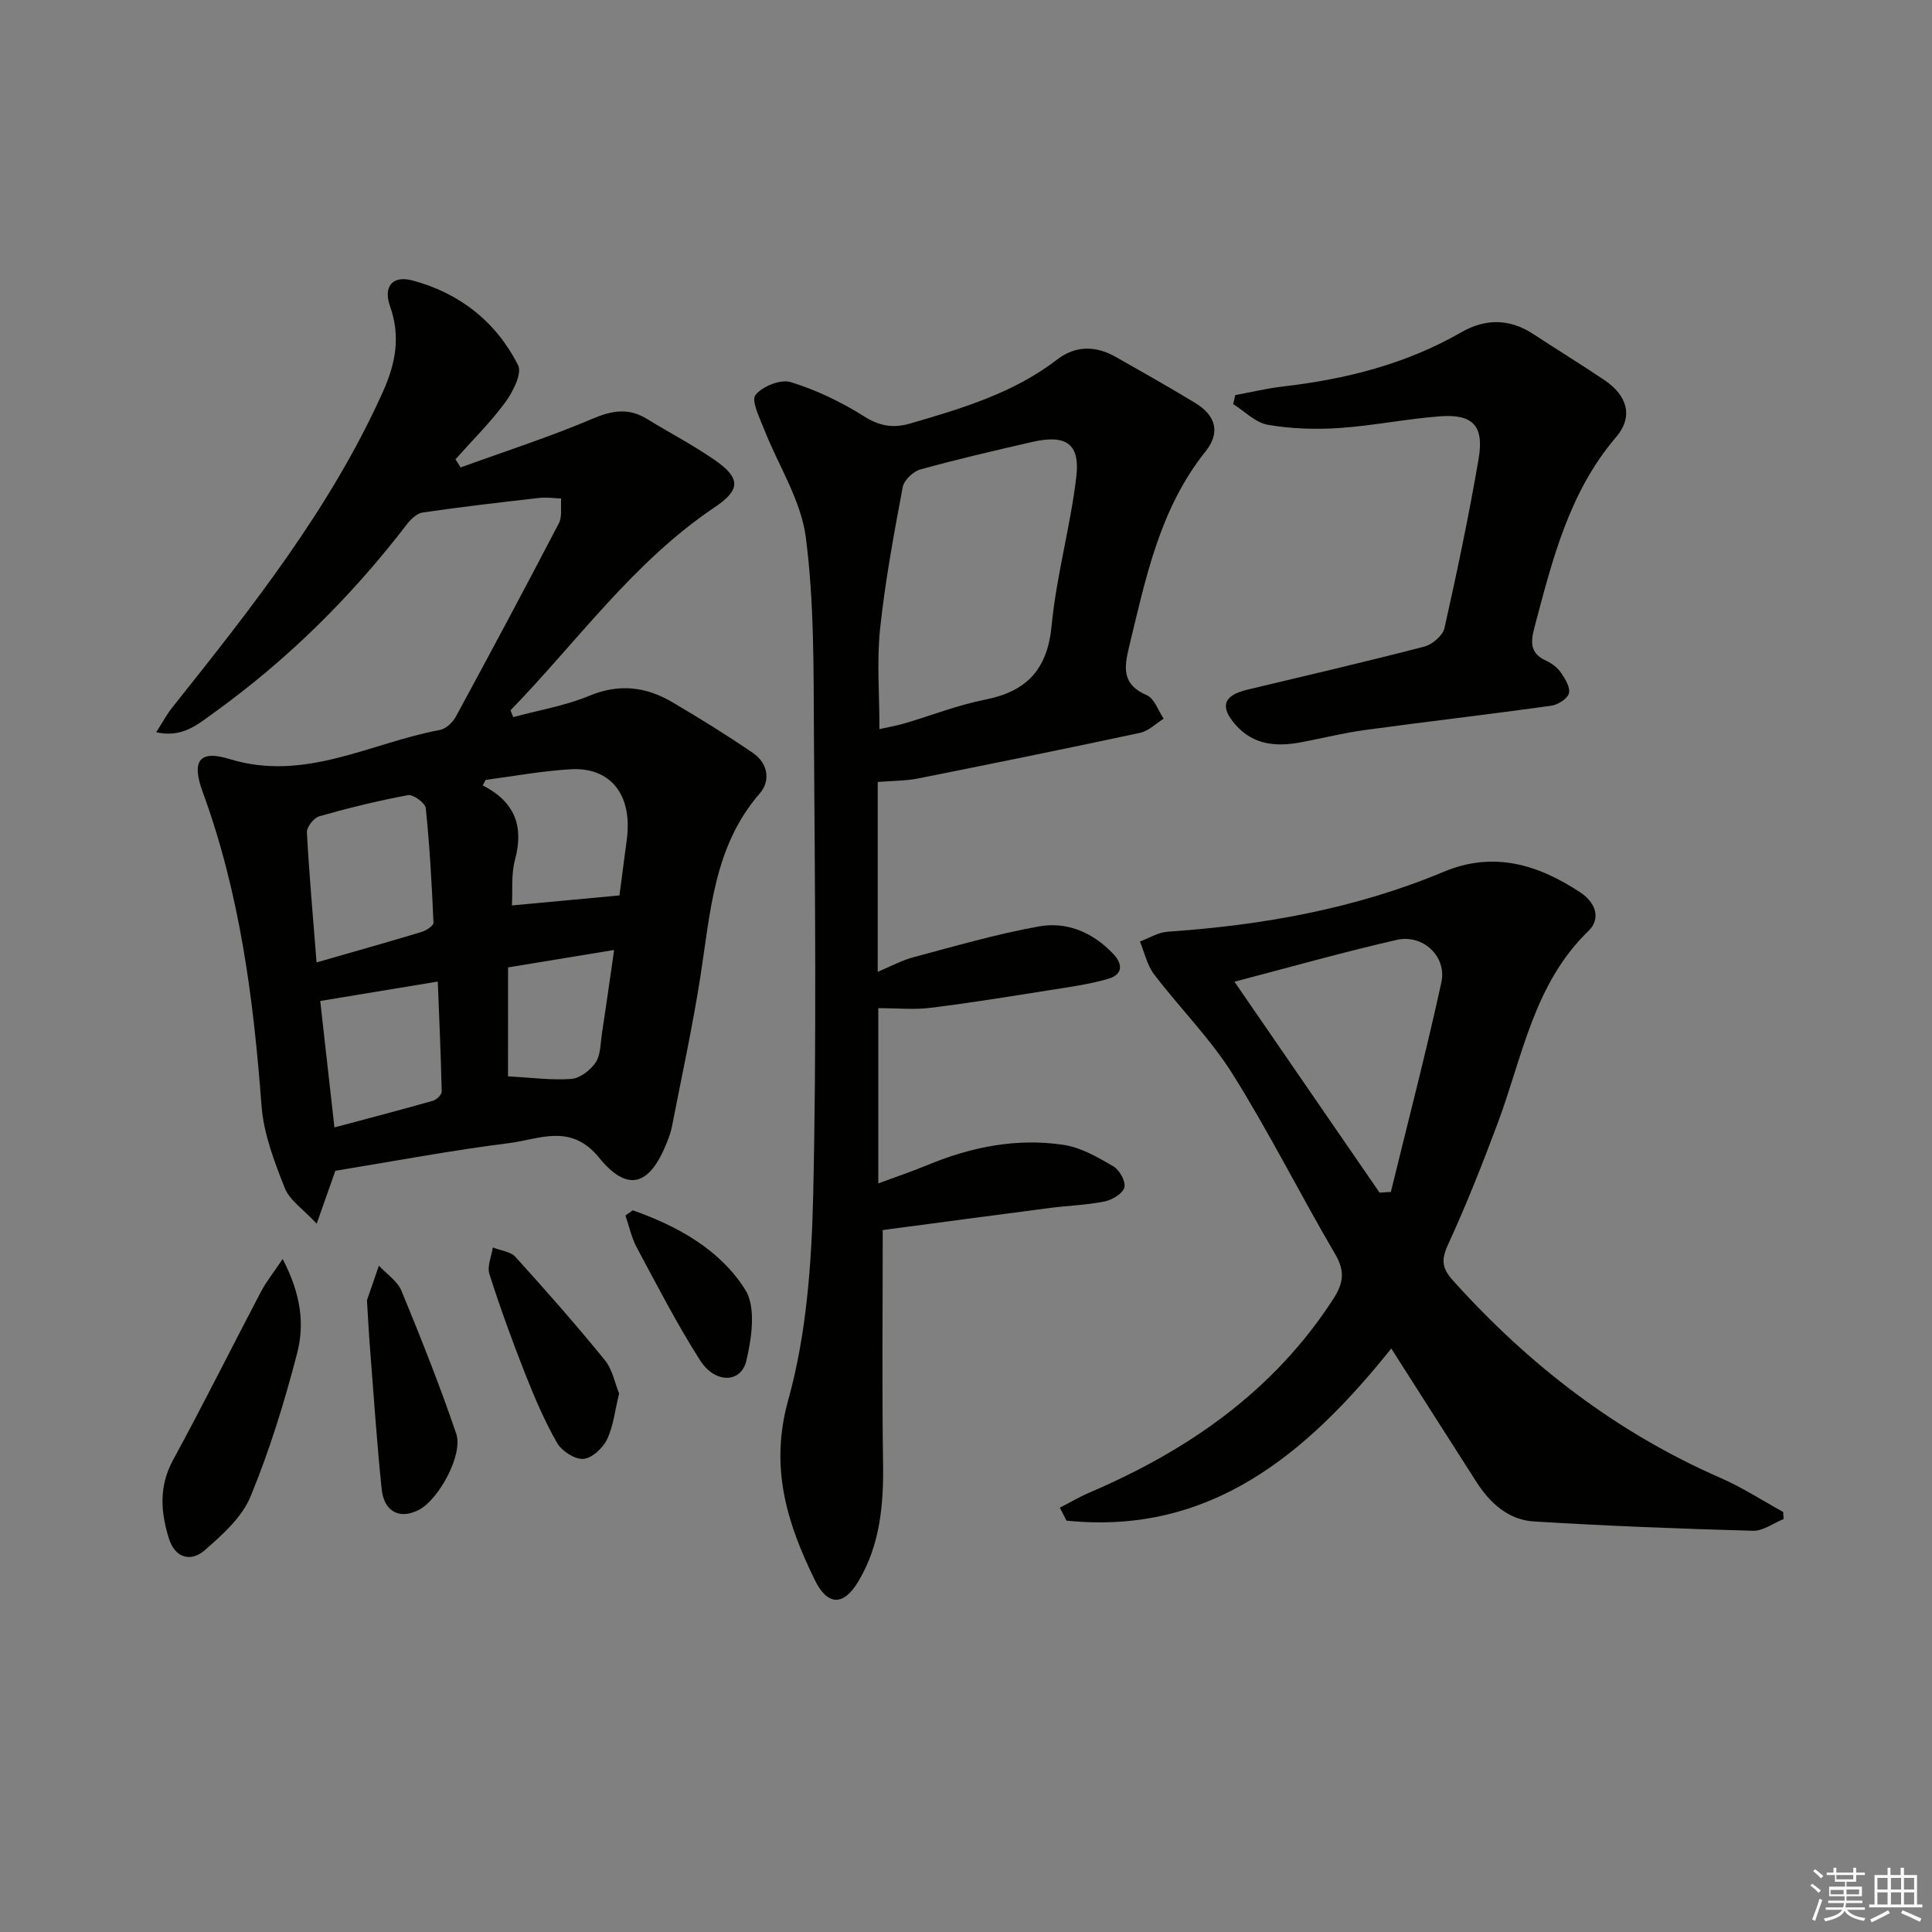
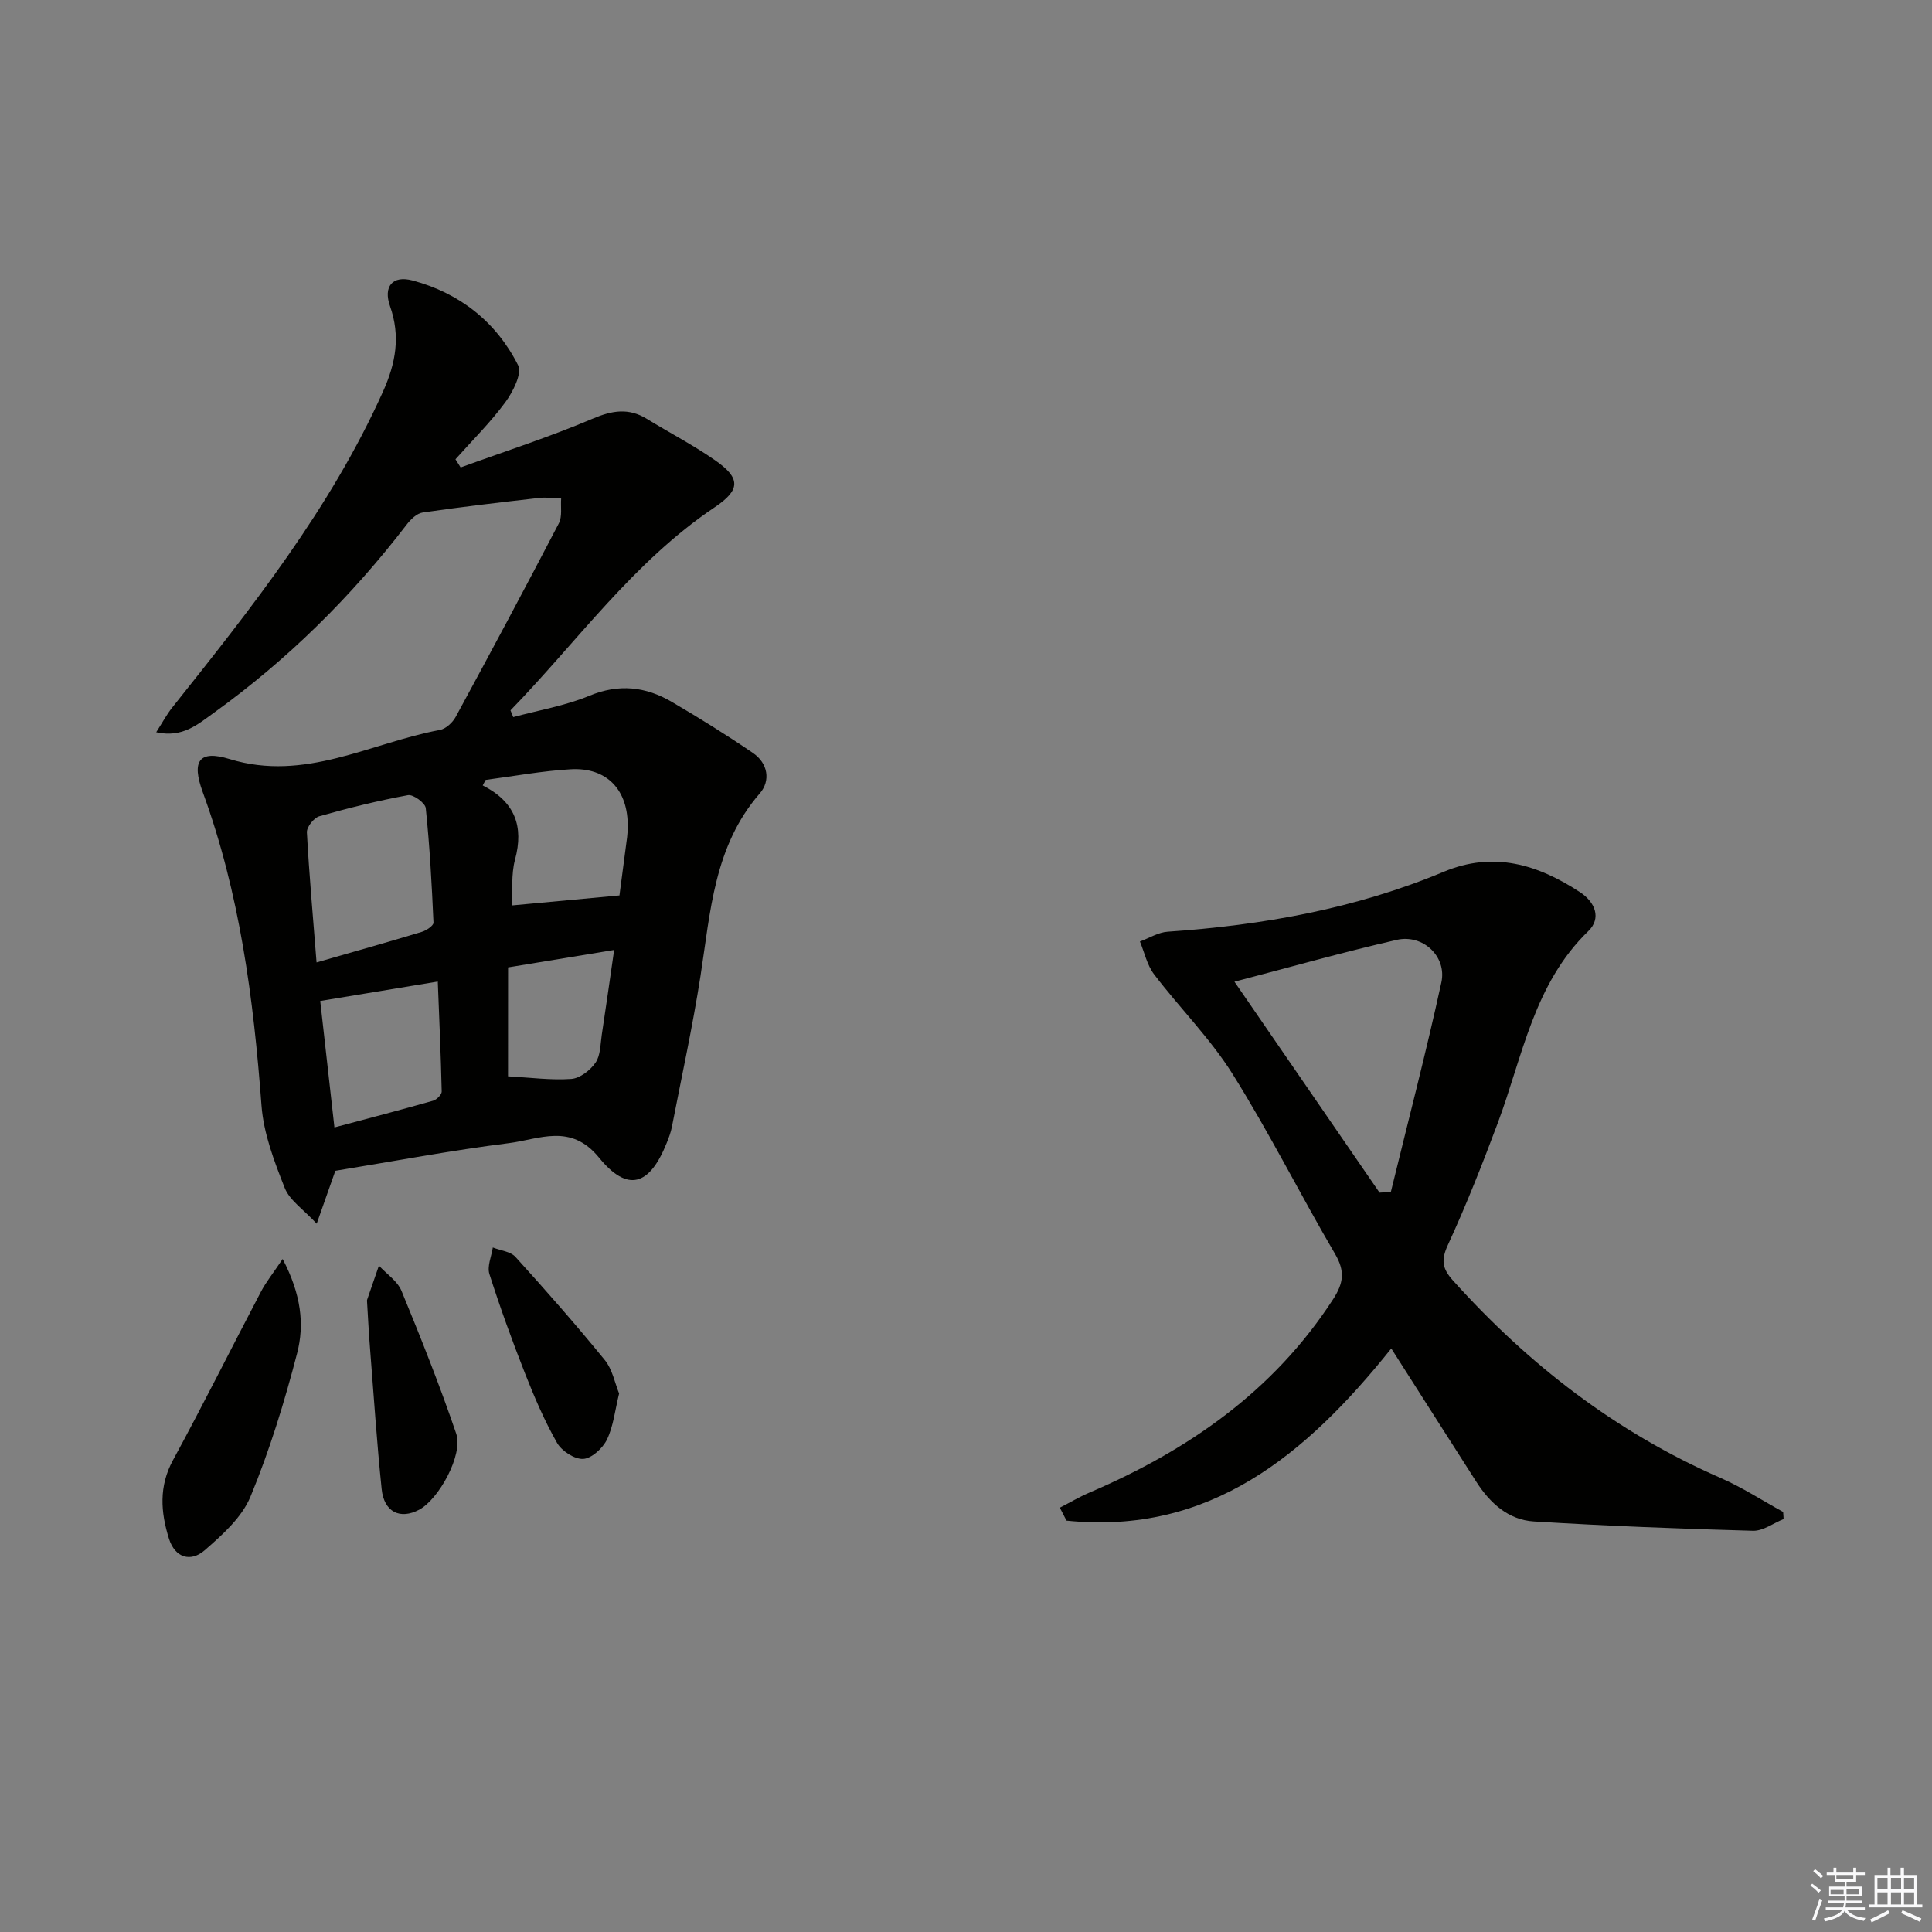
<svg xmlns="http://www.w3.org/2000/svg" enable-background="new 0 0 400 400" viewBox="0 0 400 400">
  <rect x="0" y="0" width="400" height="400" fill="#808080" stroke="none" />
  <g fill="#010100">
    <path d="m32.34 151.6c1.26-1.95 2.14-3.63 3.3-5.09 16.38-20.58 32.73-41.13 43.64-65.4 2.68-5.95 3.66-11.51 1.47-17.72-1.43-4.04.49-6.44 4.66-5.32 9.74 2.6 17.32 8.56 21.85 17.54.87 1.72-1.06 5.51-2.63 7.66-3.09 4.2-6.85 7.91-10.33 11.82.36.56.71 1.13 1.07 1.69 9.13-3.32 18.4-6.3 27.32-10.09 4.07-1.73 7.47-2.28 11.25.04 4.67 2.87 9.57 5.41 14.06 8.53 5.37 3.73 5.35 6.15-.03 9.76-16.85 11.31-28.43 27.79-42.28 42.05.19.47.38.93.57 1.4 5.26-1.43 10.74-2.34 15.74-4.41 6.13-2.55 11.68-1.91 17.09 1.26 5.72 3.35 11.35 6.85 16.82 10.59 3.07 2.1 3.68 5.73 1.39 8.36-9.5 10.93-10.2 24.5-12.27 37.78-1.63 10.49-3.91 20.87-5.93 31.29-.22 1.13-.64 2.22-1.07 3.3-3.54 8.86-8.09 10.31-14.01 3.03-5.86-7.2-12.37-3.79-18.63-3-12 1.51-23.91 3.76-35.96 5.73-1.1 3.11-2.23 6.34-3.86 10.95-2.75-2.97-5.6-4.82-6.62-7.4-2.17-5.49-4.38-11.27-4.81-17.07-1.65-22.12-4.49-43.93-12.17-64.9-2.34-6.39-.79-8.78 5.55-6.83 15.63 4.8 29.15-3.34 43.55-6.02 1.24-.23 2.64-1.53 3.28-2.71 7.22-13.3 14.36-26.64 21.35-40.07.74-1.42.35-3.42.48-5.14-1.52-.05-3.07-.3-4.56-.12-8.05.92-16.1 1.85-24.12 3.02-1.21.18-2.49 1.43-3.31 2.51-11.44 14.9-24.65 27.97-39.9 38.95-3.31 2.36-6.48 5.26-11.95 4.03zm33.2 47.66c7.84-2.26 14.84-4.22 21.8-6.33.95-.29 2.43-1.29 2.41-1.9-.35-7.92-.78-15.84-1.6-23.72-.11-1.06-2.6-2.88-3.68-2.68-6.18 1.14-12.31 2.65-18.36 4.37-1.12.32-2.63 2.23-2.57 3.33.47 8.75 1.26 17.48 2 26.93zm35.01-37.79c-.2.38-.41.76-.61 1.14 6.67 3.39 8.55 8.47 6.69 15.37-.83 3.08-.47 6.49-.64 9.48 7.73-.72 14.92-1.39 22.26-2.07.52-3.93 1.06-8.01 1.59-12.1.08-.66.11-1.33.12-1.99.16-7.7-4.27-12.48-11.83-12.03-5.89.34-11.73 1.43-17.58 2.2zm-34.25 45.77c.96 8.57 1.92 17.09 2.94 26.18 7.08-1.89 13.78-3.64 20.43-5.53.74-.21 1.79-1.26 1.78-1.9-.17-7.53-.51-15.05-.81-22.77-8.37 1.39-16.01 2.65-24.34 4.02zm38.88 15.6c4.59.25 8.88.84 13.11.54 1.78-.13 3.92-1.79 5.01-3.37 1.04-1.51.99-3.8 1.29-5.77.86-5.63 1.65-11.27 2.56-17.56-7.95 1.3-14.89 2.44-21.96 3.61-.01 8.01-.01 15.3-.01 22.55z" />
-     <path d="m181.72 161.9v39.31c2.7-1.13 4.99-2.39 7.44-3.04 8.6-2.29 17.18-4.79 25.91-6.36 5.79-1.05 11.12 1.2 15.34 5.6 2.24 2.34 1.95 4.41-1.01 5.26-3.94 1.14-8.07 1.69-12.14 2.34-8.2 1.3-16.39 2.63-24.63 3.65-3.4.42-6.89.07-10.79.07v36.28c3.5-1.3 6.86-2.42 10.13-3.78 9.09-3.77 18.52-5.67 28.27-4.19 3.58.54 7.05 2.56 10.26 4.43 1.28.74 2.62 3.16 2.29 4.38-.34 1.27-2.53 2.58-4.11 2.9-3.73.75-7.58.86-11.36 1.35-11.66 1.51-23.32 3.08-34.56 4.57 0 16.34-.17 32.29.07 48.24.13 8.62-.62 16.97-5.11 24.49-3.09 5.18-6.4 5.09-9.04-.31-5.74-11.76-9.38-23.24-5.49-37.22 3.78-13.57 4.84-28.17 5.17-42.36.72-31.64.36-63.31.16-94.96-.09-13.8.08-27.71-1.69-41.33-1-7.72-5.75-14.95-8.67-22.45-.91-2.32-2.66-5.84-1.74-7 1.42-1.79 5.2-3.3 7.28-2.66 5.28 1.63 10.44 4.08 15.12 7.05 3.28 2.08 6.11 2.55 9.67 1.51 10.7-3.12 21.35-6.28 30.39-13.24 3.82-2.94 8.01-2.87 12.13-.53 5.49 3.11 10.99 6.22 16.39 9.49 4.26 2.58 5.37 6.1 2.19 10.08-9.51 11.9-12.37 26.21-15.82 40.42-1.09 4.49-1.44 7.85 3.67 10.05 1.57.68 2.35 3.19 3.49 4.86-1.62 1-3.12 2.54-4.87 2.92-15.4 3.3-30.84 6.43-46.28 9.51-2.52.46-5.14.43-8.06.67zm.36-10.95c1.98-.44 3.6-.71 5.16-1.17 5.56-1.64 11.01-3.79 16.66-4.91 8.7-1.72 12.96-6.25 13.83-15.36.99-10.33 3.89-20.47 5.11-30.8.81-6.88-2.17-8.81-9.13-7.21-7.74 1.78-15.49 3.57-23.15 5.69-1.49.41-3.39 2.22-3.66 3.65-1.83 9.74-3.65 19.52-4.69 29.37-.7 6.68-.13 13.49-.13 20.74z" />
    <path d="m369.28 314.5c-2.12.85-4.26 2.49-6.35 2.43-15.13-.42-30.26-1-45.36-1.93-5.28-.32-9.09-3.81-11.9-8.19-5.81-9.07-11.59-18.17-17.62-27.62-17.58 21.96-37.56 38.69-67.24 35.64-.46-.89-.92-1.79-1.38-2.68 2.05-1.05 4.04-2.23 6.14-3.13 20.45-8.76 38.1-20.98 50.44-40.03 2.16-3.33 2.5-5.8.41-9.36-7.23-12.33-13.64-25.17-21.23-37.27-4.62-7.37-10.95-13.67-16.25-20.64-1.45-1.9-1.98-4.5-2.93-6.79 1.91-.7 3.79-1.9 5.74-2.03 19.67-1.34 38.88-4.76 57.17-12.41 10.3-4.31 19.48-1.51 28.22 4.24 3.14 2.07 4.45 5.39 1.7 8.05-11.29 10.93-13.59 25.91-18.72 39.66-3.19 8.55-6.55 17.05-10.36 25.33-1.44 3.13-1.16 4.88 1.06 7.34 15.67 17.44 33.8 31.44 55.38 40.87 4.5 1.96 8.66 4.68 12.98 7.05.03.48.06.98.1 1.47zm-83.66-67.58c.78-.05 1.56-.09 2.34-.14 3.53-14.45 7.29-28.85 10.46-43.39 1.17-5.36-3.82-10.03-9.23-8.8-10.96 2.5-21.78 5.57-33.61 8.66 10.32 15.01 20.18 29.34 30.04 43.67z" />
-     <path d="m255.75 81.8c3.29-.6 6.56-1.4 9.87-1.78 12.98-1.5 25.44-4.63 36.88-11.2 5.06-2.91 10.06-2.88 15.01.38 4.86 3.2 9.83 6.23 14.65 9.48 4.81 3.24 6.04 7.59 2.43 11.82-9.78 11.46-13.19 25.45-16.91 39.44-.86 3.23-.81 5.38 2.48 6.88 1.17.53 2.34 1.45 3.06 2.5.86 1.26 1.95 3.08 1.6 4.25-.35 1.15-2.3 2.36-3.69 2.55-12.81 1.78-25.65 3.27-38.46 5.01-4.42.6-8.78 1.69-13.17 2.53-5.14.98-9.96.66-13.71-3.62-3.29-3.75-2.49-6.06 2.42-7.24 12.24-2.92 24.5-5.77 36.68-8.93 1.66-.43 3.82-2.28 4.17-3.82 2.61-11.63 5.06-23.31 7.07-35.05 1.18-6.88-1.21-9.34-8.11-8.8-6.94.54-13.81 1.95-20.75 2.42-4.9.33-9.95.16-14.77-.67-2.56-.44-4.79-2.79-7.18-4.28.13-.63.28-1.25.43-1.87z" />
    <path d="m58.52 260.66c3.86 7.37 4.53 13.6 3 19.5-2.61 10.07-5.69 20.1-9.66 29.7-1.78 4.31-5.83 7.93-9.5 11.12-2.87 2.49-6.12 1.58-7.38-2.42-1.71-5.47-2.13-10.81.85-16.28 6.26-11.49 12.09-23.22 18.18-34.81 1.06-2.04 2.54-3.86 4.51-6.81z" />
    <path d="m76 269.6c0-.17-.04-.35.01-.5.81-2.36 1.63-4.71 2.44-7.06 1.6 1.73 3.84 3.19 4.68 5.23 4.02 9.76 7.93 19.58 11.33 29.57 1.47 4.33-3.6 13.57-7.68 15.73-3.94 2.09-7.27.49-7.76-4.26-1.01-9.74-1.65-19.51-2.42-29.27-.25-3.14-.41-6.29-.6-9.44z" />
    <path d="m128.18 288.51c-.86 3.5-1.18 6.75-2.51 9.52-.87 1.8-3.15 3.91-4.91 4.02-1.78.11-4.47-1.63-5.43-3.32-2.61-4.58-4.7-9.48-6.64-14.4-2.66-6.76-5.15-13.61-7.36-20.54-.51-1.6.42-3.66.7-5.51 1.59.63 3.67.82 4.7 1.96 6.32 6.97 12.54 14.05 18.48 21.34 1.59 1.95 2.09 4.78 2.97 6.93z" />
-     <path d="m131 250.58c9.28 3.27 18.02 8.09 23.29 16.43 2.27 3.6 1.35 9.99.23 14.73-1.11 4.66-6.47 4.75-9.56-.08-4.8-7.51-8.88-15.48-13.11-23.35-1.1-2.05-1.59-4.42-2.36-6.64.5-.36 1.01-.72 1.51-1.09z" />
  </g>
  <path d="m374.8 390.4.4-.4c.7.5 1.3 1 1.8 1.4l-.5.5c-.5-.6-1.1-1.1-1.7-1.5zm1 7.3-.6-.3c.5-1.4 1.1-2.8 1.5-4.3.2.1.4.2.6.3-.5 1.3-1 2.8-1.5 4.3zm-.4-10.3.4-.4c.4.3 1 .8 1.7 1.4l-.5.5c-.4-.5-1-1-1.6-1.5zm2.5.3h1.7v-1h.6v1h3.5v-1h.6v1h1.8v.5h-1.8v1.4h-2v1h3.2v2h-3.2v.9h3.3v.5h-3.4c0 .3-.1.6-.1.9h4v.5h-3.7c.7.9 1.9 1.5 3.8 1.7-.1.2-.2.4-.3.6-2.1-.4-3.5-1.1-4-2.1-.4 1-1.8 1.7-4 2.2-.1-.2-.2-.4-.3-.6 2.1-.4 3.4-1 3.8-1.8h-3.4v-.5h3.6c.1-.3.1-.6.2-.9h-3.3v-.5h3.4c0-.3 0-.6 0-.9h-3.2v-2h3.3v-1h-2.1v-1.4h-1.7v-.5zm1.1 3.5v1h2.7c0-.3 0-.4 0-.4 0-.1 0-.2 0-.2 0-.1 0-.2 0-.3h-2.7zm1.2-3v.9h3.5v-.9zm4.7 3h-2.6v.6.4h2.6z" fill="#fafafb" />
  <path d="m393.6 386.7h.6v1.5h2.7v6.1h1.1v.6h-11v-.6h1.1v-6.1h2.7v-1.5h.6v1.5h2.1v-1.5zm-2.7 8.8.4.6c-1.2.6-2.5 1.3-3.8 1.9-.1-.2-.2-.4-.3-.6 1.2-.6 2.5-1.2 3.7-1.9zm-2.2-6.7v2.4h2.1v-2.4zm0 3v2.5h2.1v-2.5zm2.8-3v2.4h2.1v-2.4zm0 3v2.5h2.1v-2.5zm6 6.1c-1.4-.7-2.7-1.3-3.9-1.8l.3-.6c1.5.6 2.7 1.2 3.9 1.7zm-1.2-9.1h-2.1v2.4h2.1zm-2.1 3v2.5h2.1v-2.5z" fill="#fafafb" />
</svg>